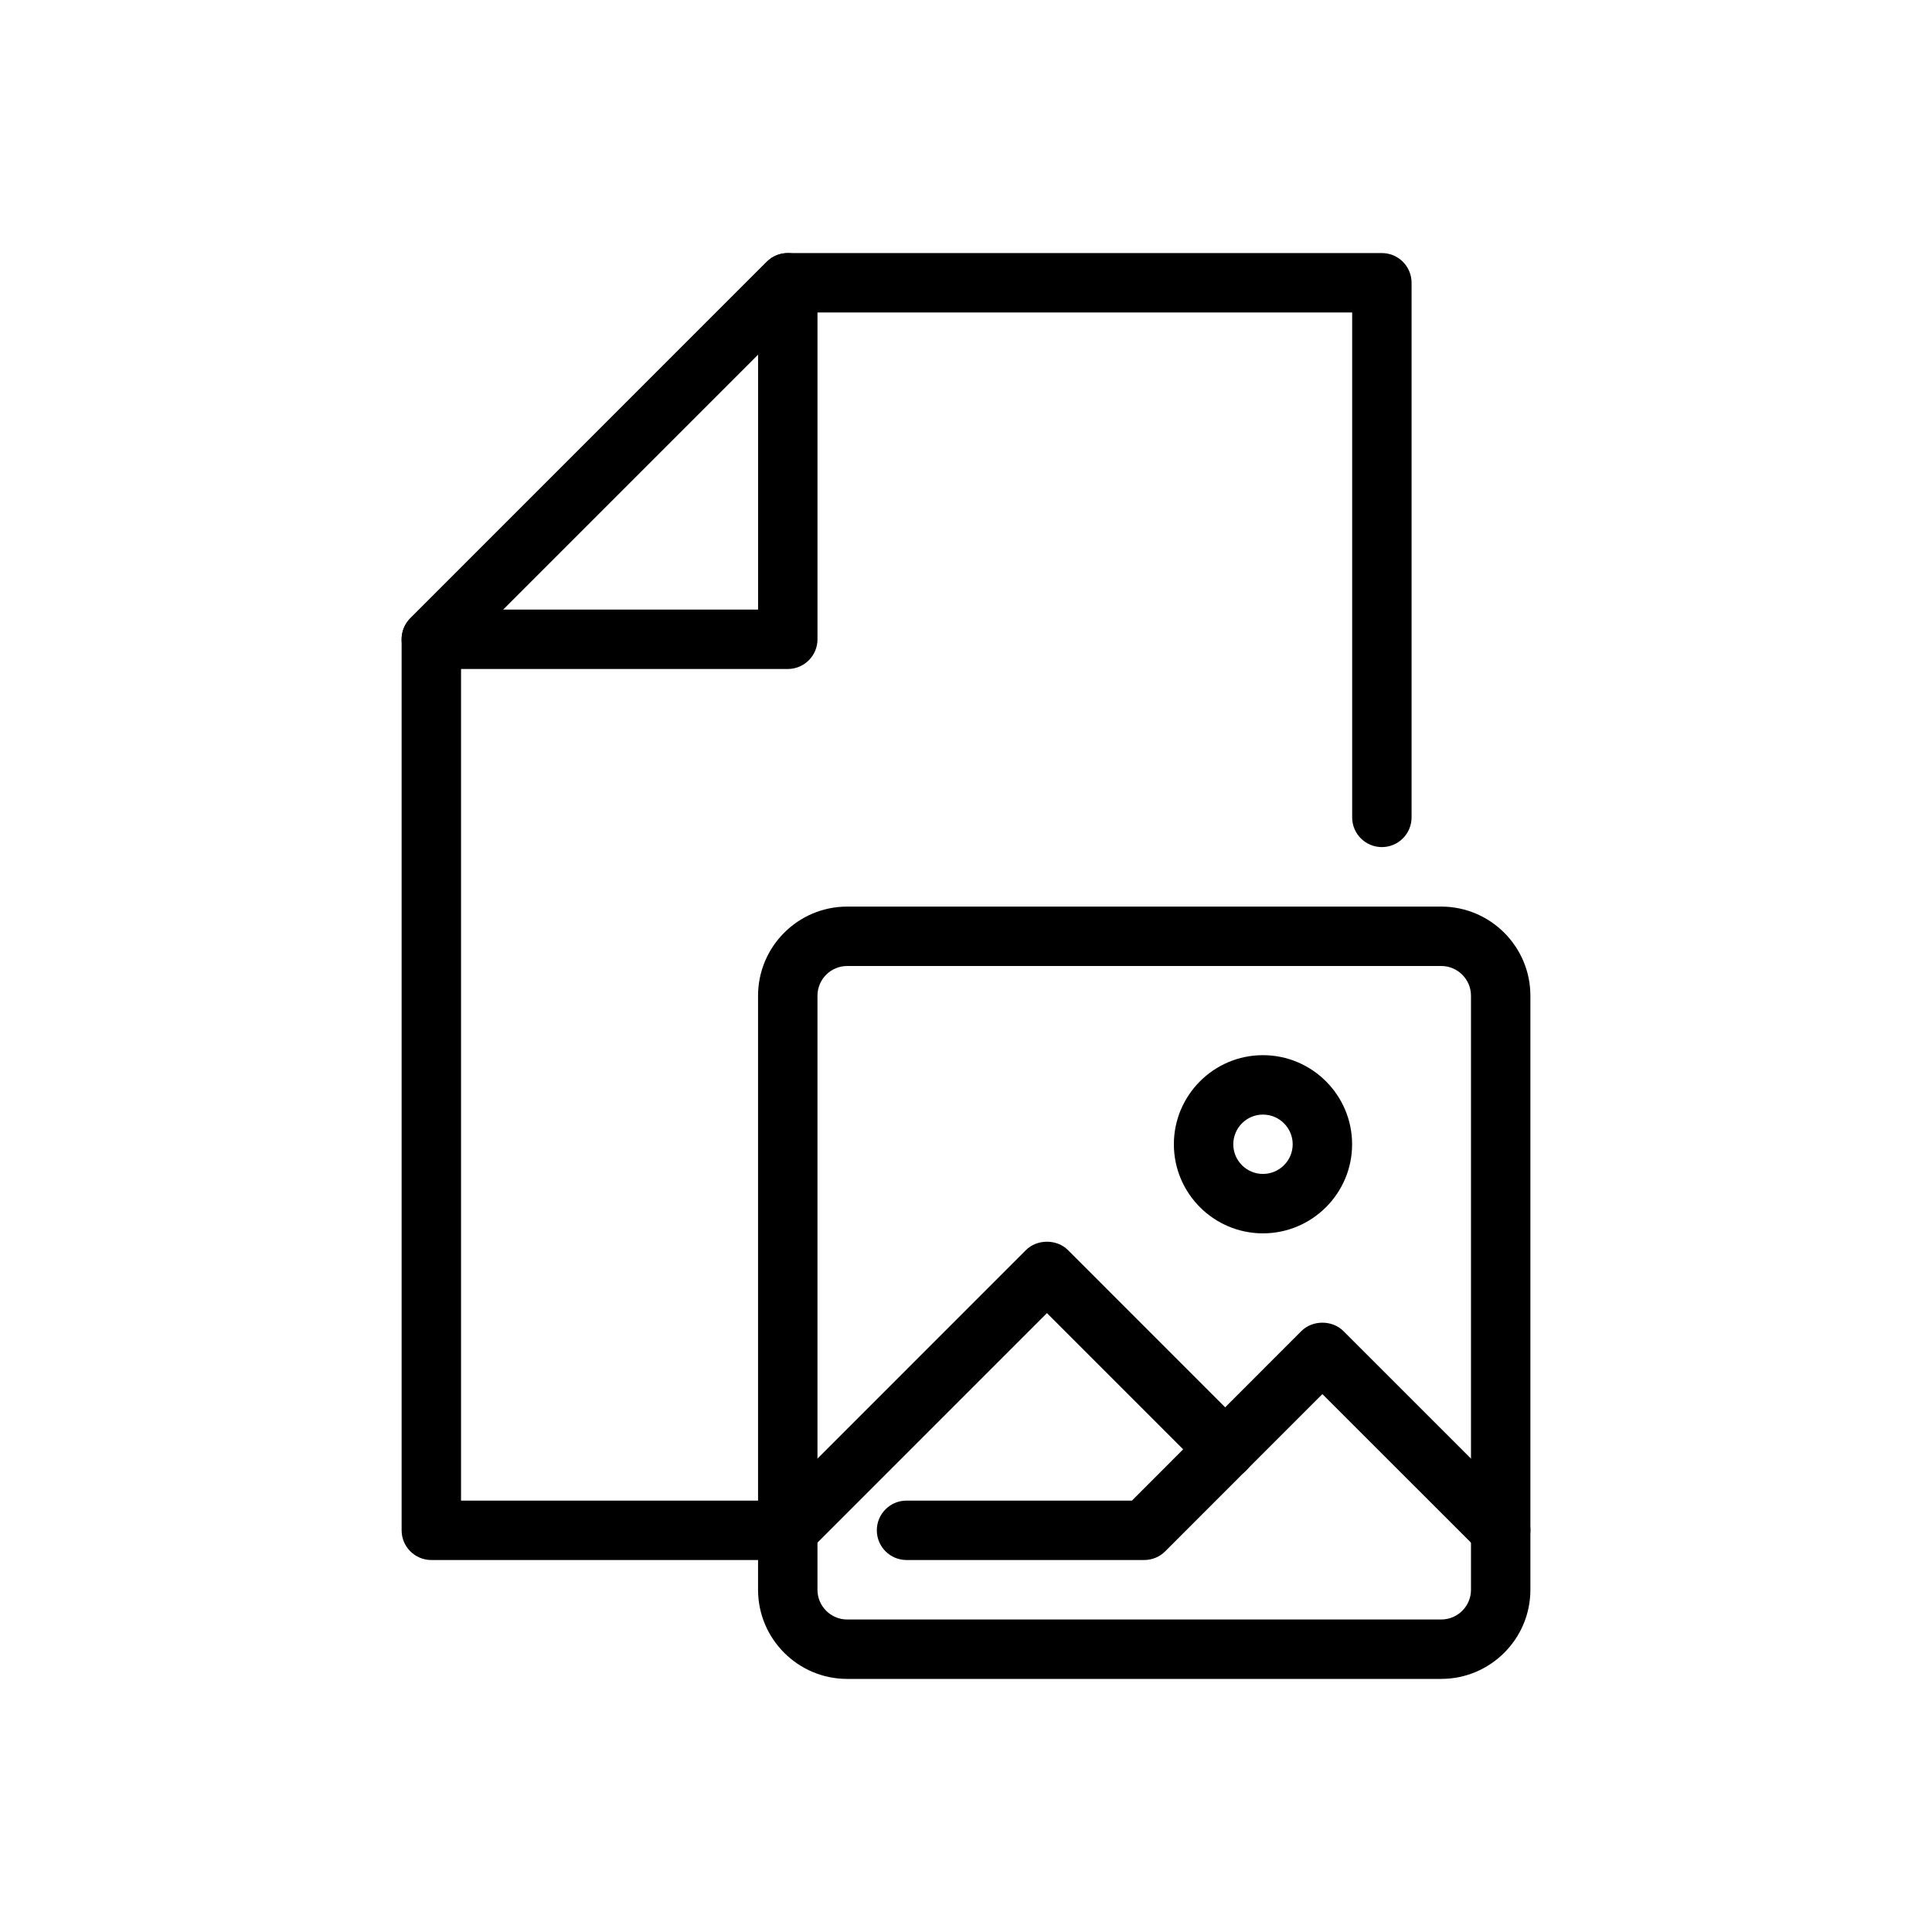
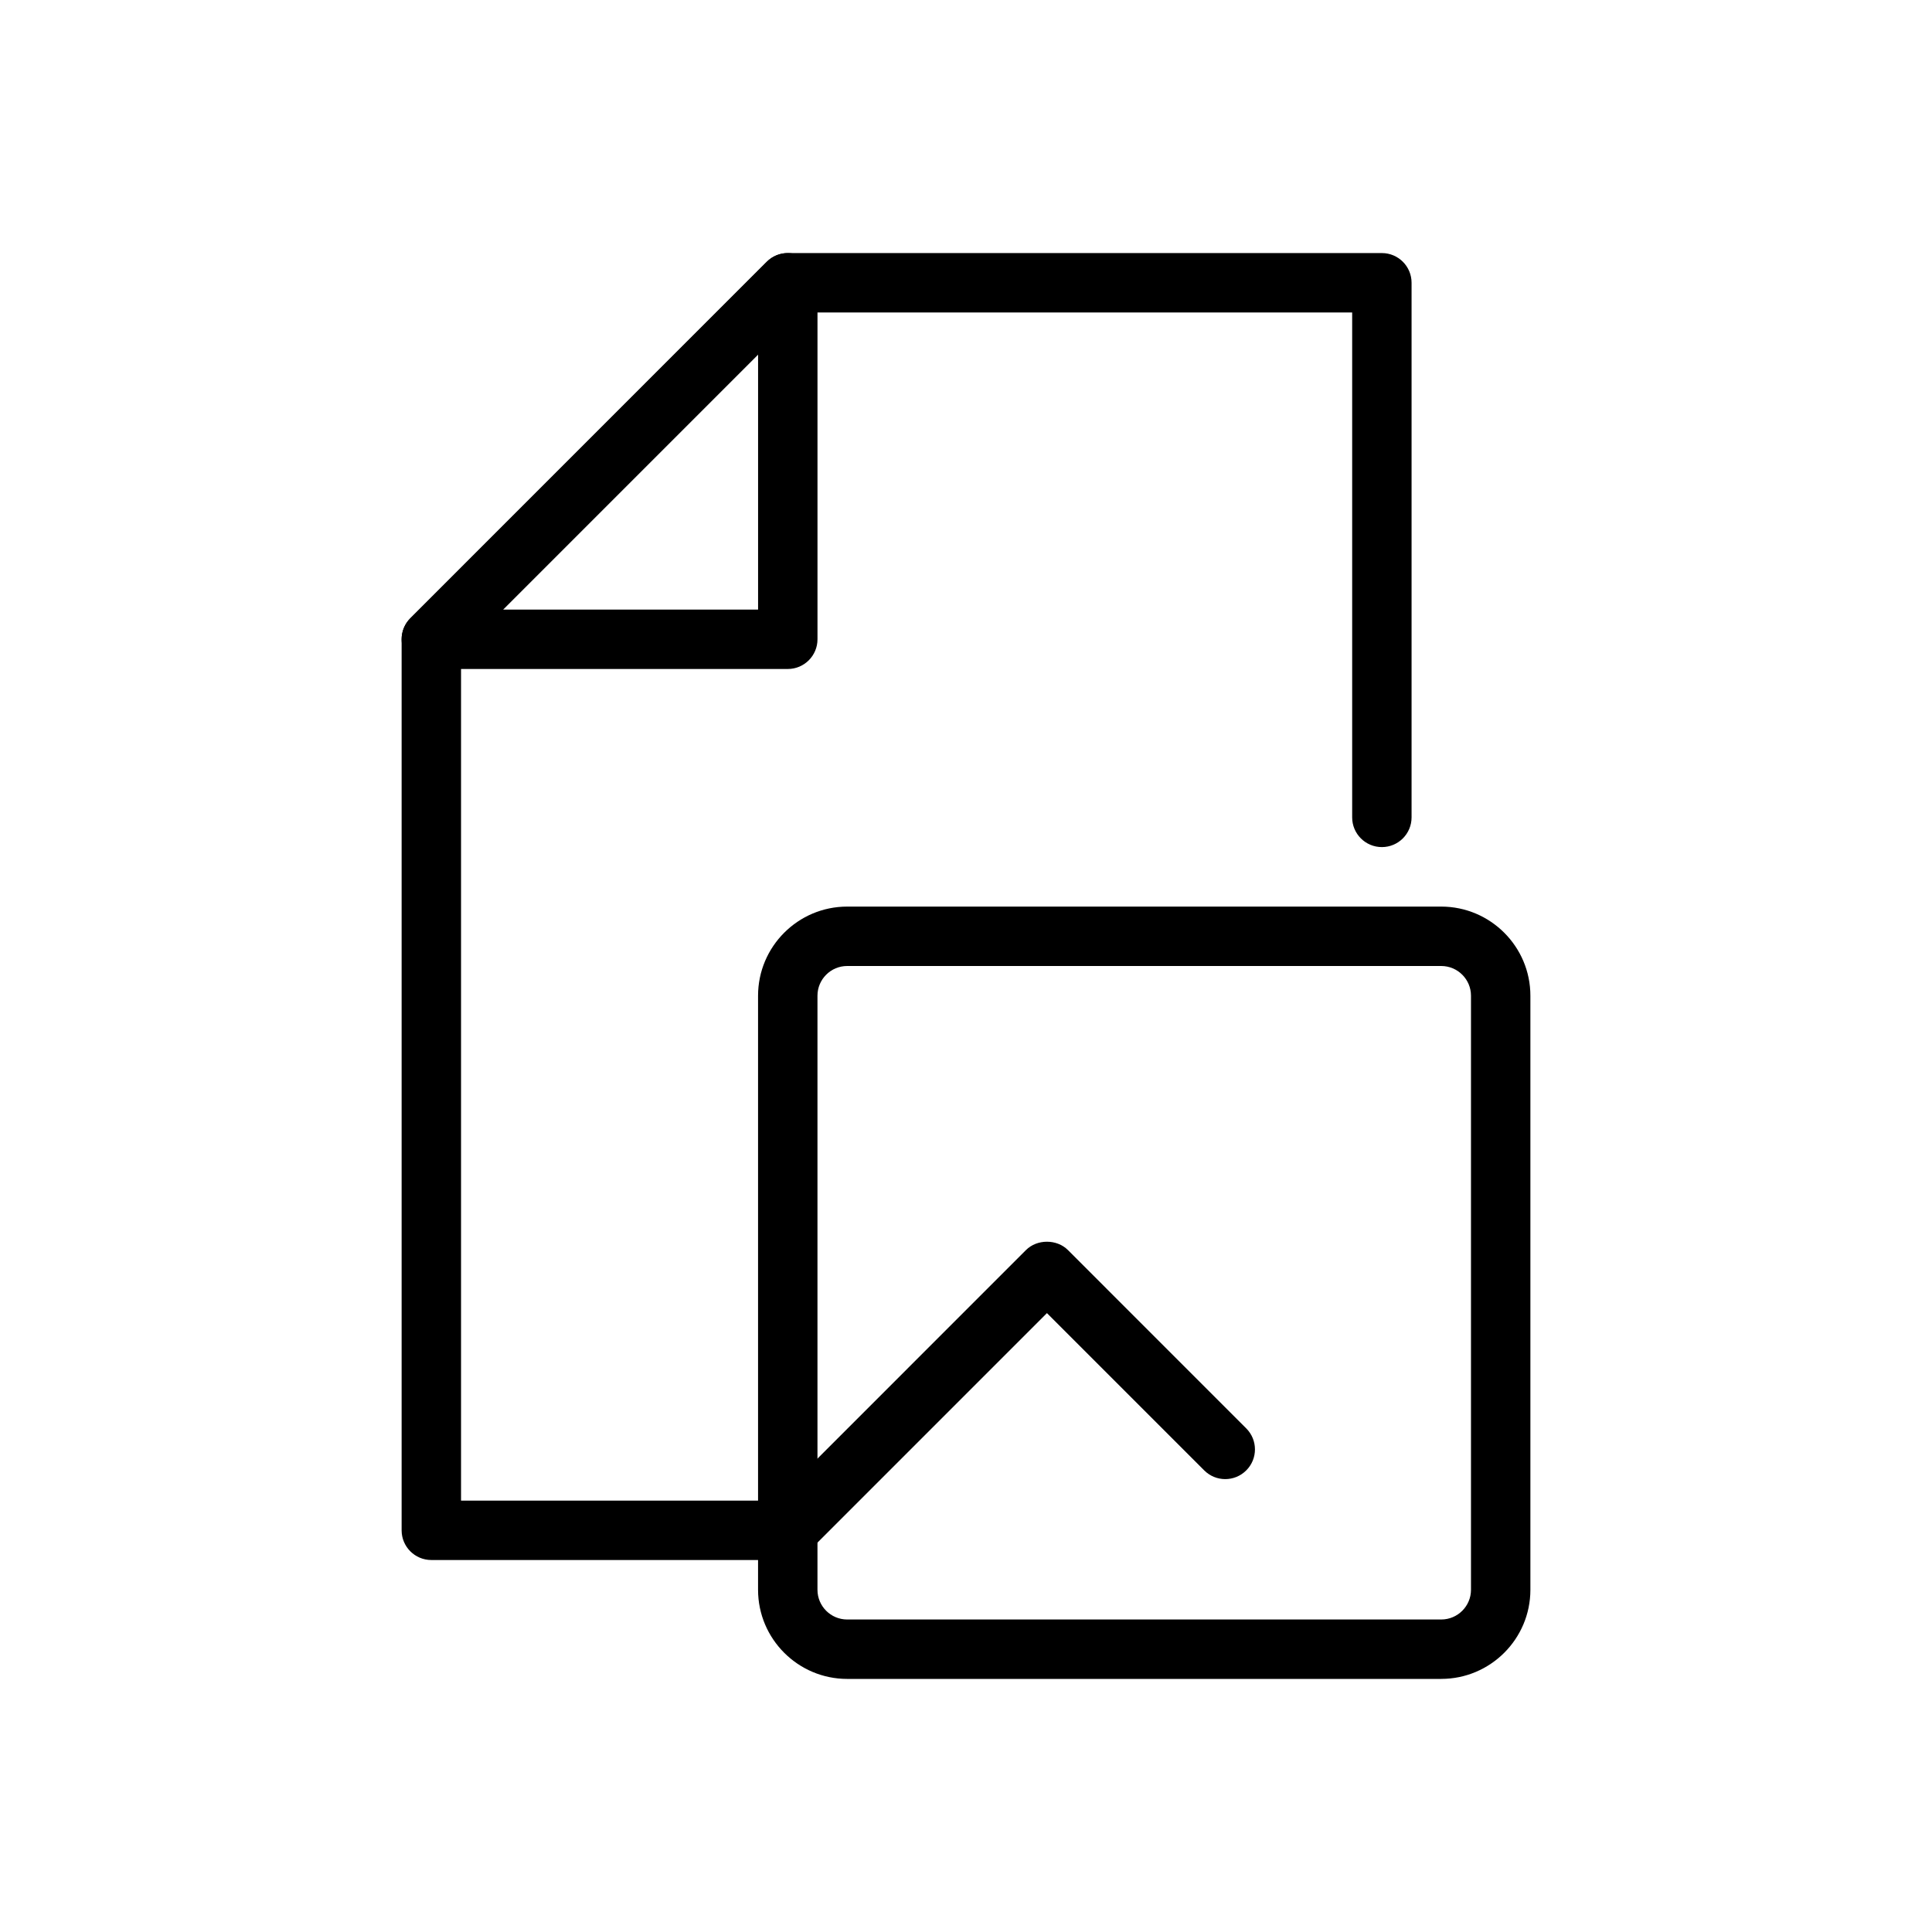
<svg xmlns="http://www.w3.org/2000/svg" fill="#000000" width="800px" height="800px" version="1.1" viewBox="144 144 512 512">
  <g>
    <path d="m352.77 321.29h-94.465c-3.18 0-6.062-1.922-7.273-4.856-1.219-2.945-0.543-6.328 1.707-8.582l94.465-94.473c2.25-2.258 5.637-2.922 8.582-1.707 2.945 1.219 4.856 4.094 4.856 7.273v94.473c0 4.344-3.516 7.871-7.871 7.871zm-75.461-15.742h67.59v-67.59z" />
    <path d="m352.77 557.42h-94.465c-4.352 0-7.871-3.527-7.871-7.871v-236.14c0-2.086 0.828-4.094 2.305-5.566l94.465-94.473c1.473-1.477 3.473-2.305 5.566-2.305h157.44c4.352 0 7.871 3.527 7.871 7.871v141.68c0 4.344-3.519 7.871-7.871 7.871-4.352 0-7.871-3.527-7.871-7.871v-133.81h-146.31l-89.848 89.859v225.01h86.594c4.352 0 7.871 3.527 7.871 7.871-0.004 4.348-3.519 7.871-7.875 7.871z" />
    <path d="m525.93 588.93h-157.42c-13.02 0-23.617-10.598-23.617-23.617v-157.44c0-13.02 10.598-23.617 23.617-23.617h157.43c13.027 0 23.629 10.598 23.629 23.617v157.44c0 13.02-10.602 23.613-23.633 23.613zm-157.42-188.93c-4.344 0-7.871 3.535-7.871 7.871v157.44c0 4.336 3.527 7.871 7.871 7.871h157.43c4.352 0 7.887-3.535 7.887-7.871v-157.44c0-4.336-3.535-7.871-7.887-7.871z" />
    <path d="m352.77 557.42c-2.016 0-4.031-0.77-5.566-2.305-3.078-3.07-3.078-8.055 0-11.133l68.684-68.699c2.953-2.953 8.18-2.953 11.133 0l47.246 47.254c3.078 3.078 3.078 8.062 0 11.133-3.078 3.078-8.055 3.078-11.133 0l-41.684-41.684-63.117 63.125c-1.531 1.539-3.547 2.309-5.562 2.309z" />
-     <path d="m447.23 557.42h-62.992c-4.352 0-7.871-3.527-7.871-7.871s3.519-7.871 7.871-7.871h59.734l44.91-44.934c2.945-2.953 8.172-2.961 11.133 0l47.246 47.238c3.078 3.07 3.078 8.055 0 11.133-3.078 3.078-8.055 3.078-11.133 0l-41.684-41.668-41.652 41.668c-1.469 1.48-3.469 2.305-5.562 2.305z" />
-     <path d="m478.69 470.85c-13.012 0-23.602-10.586-23.602-23.602 0-13.02 10.586-23.617 23.602-23.617 13.027 0 23.633 10.598 23.633 23.617 0 13.012-10.605 23.602-23.633 23.602zm0-31.473c-4.336 0-7.856 3.535-7.856 7.871 0 4.328 3.519 7.856 7.856 7.856 4.352 0 7.887-3.527 7.887-7.856 0-4.336-3.535-7.871-7.887-7.871z" />
  </g>
</svg>